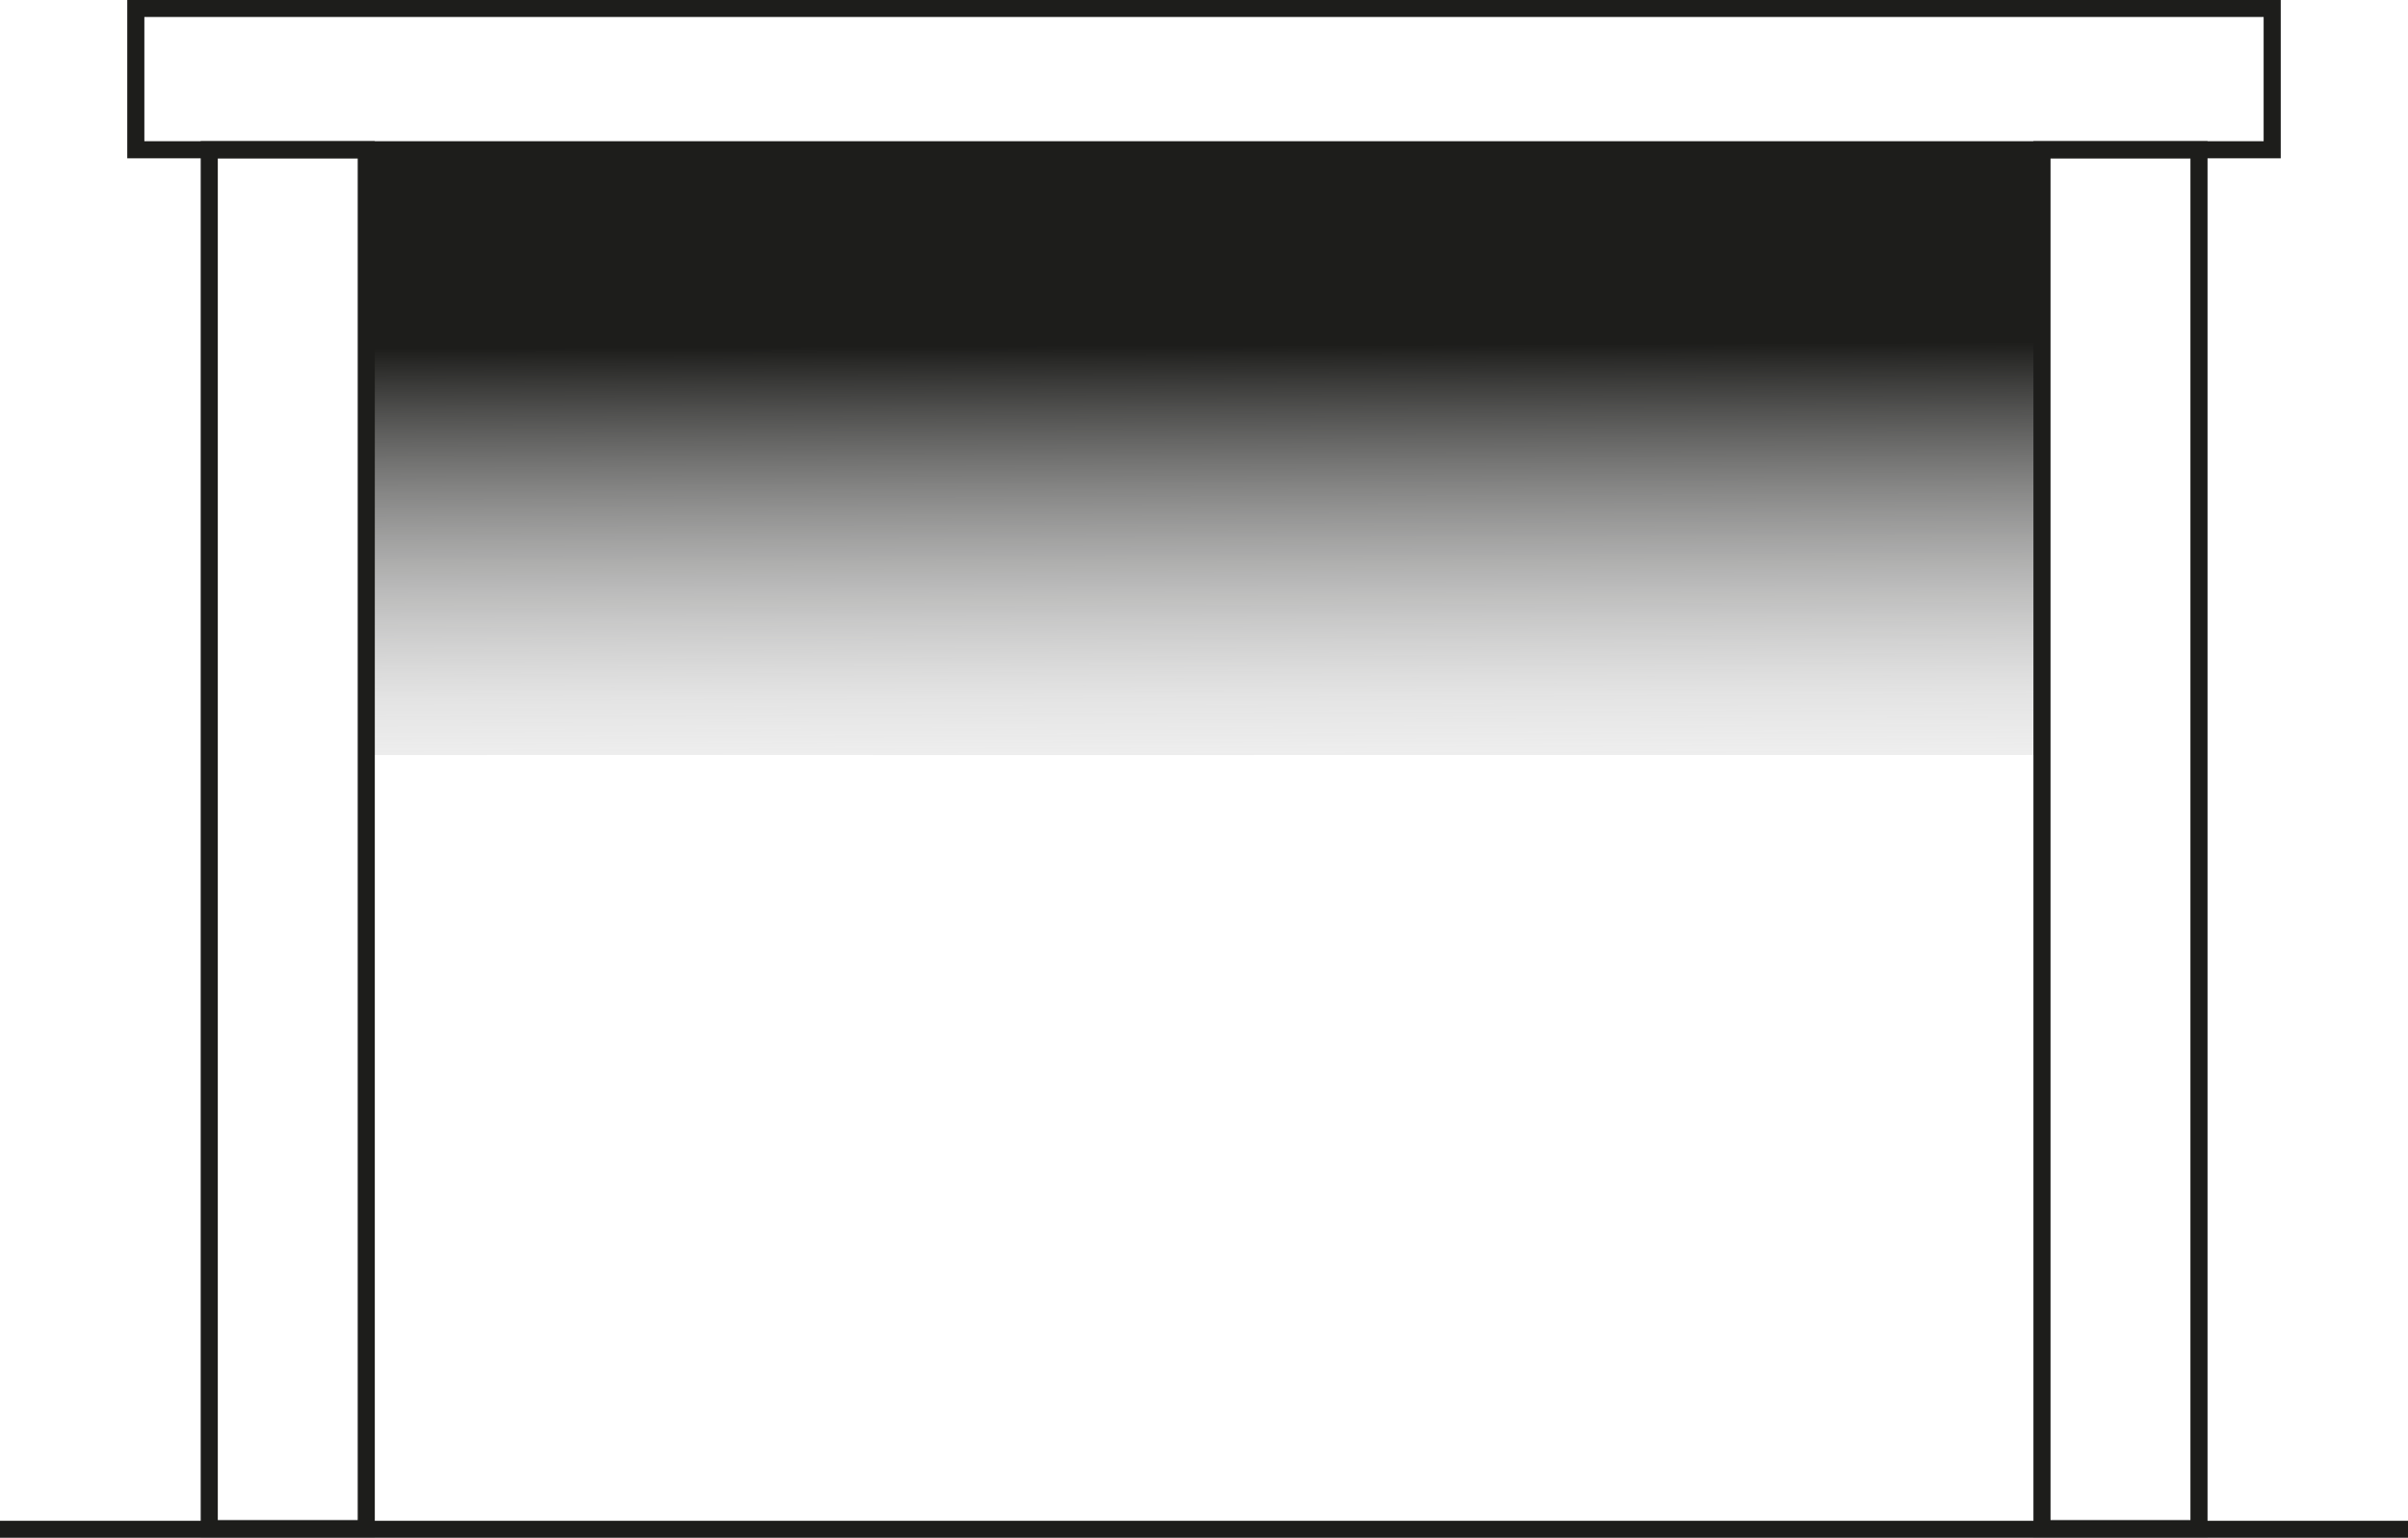
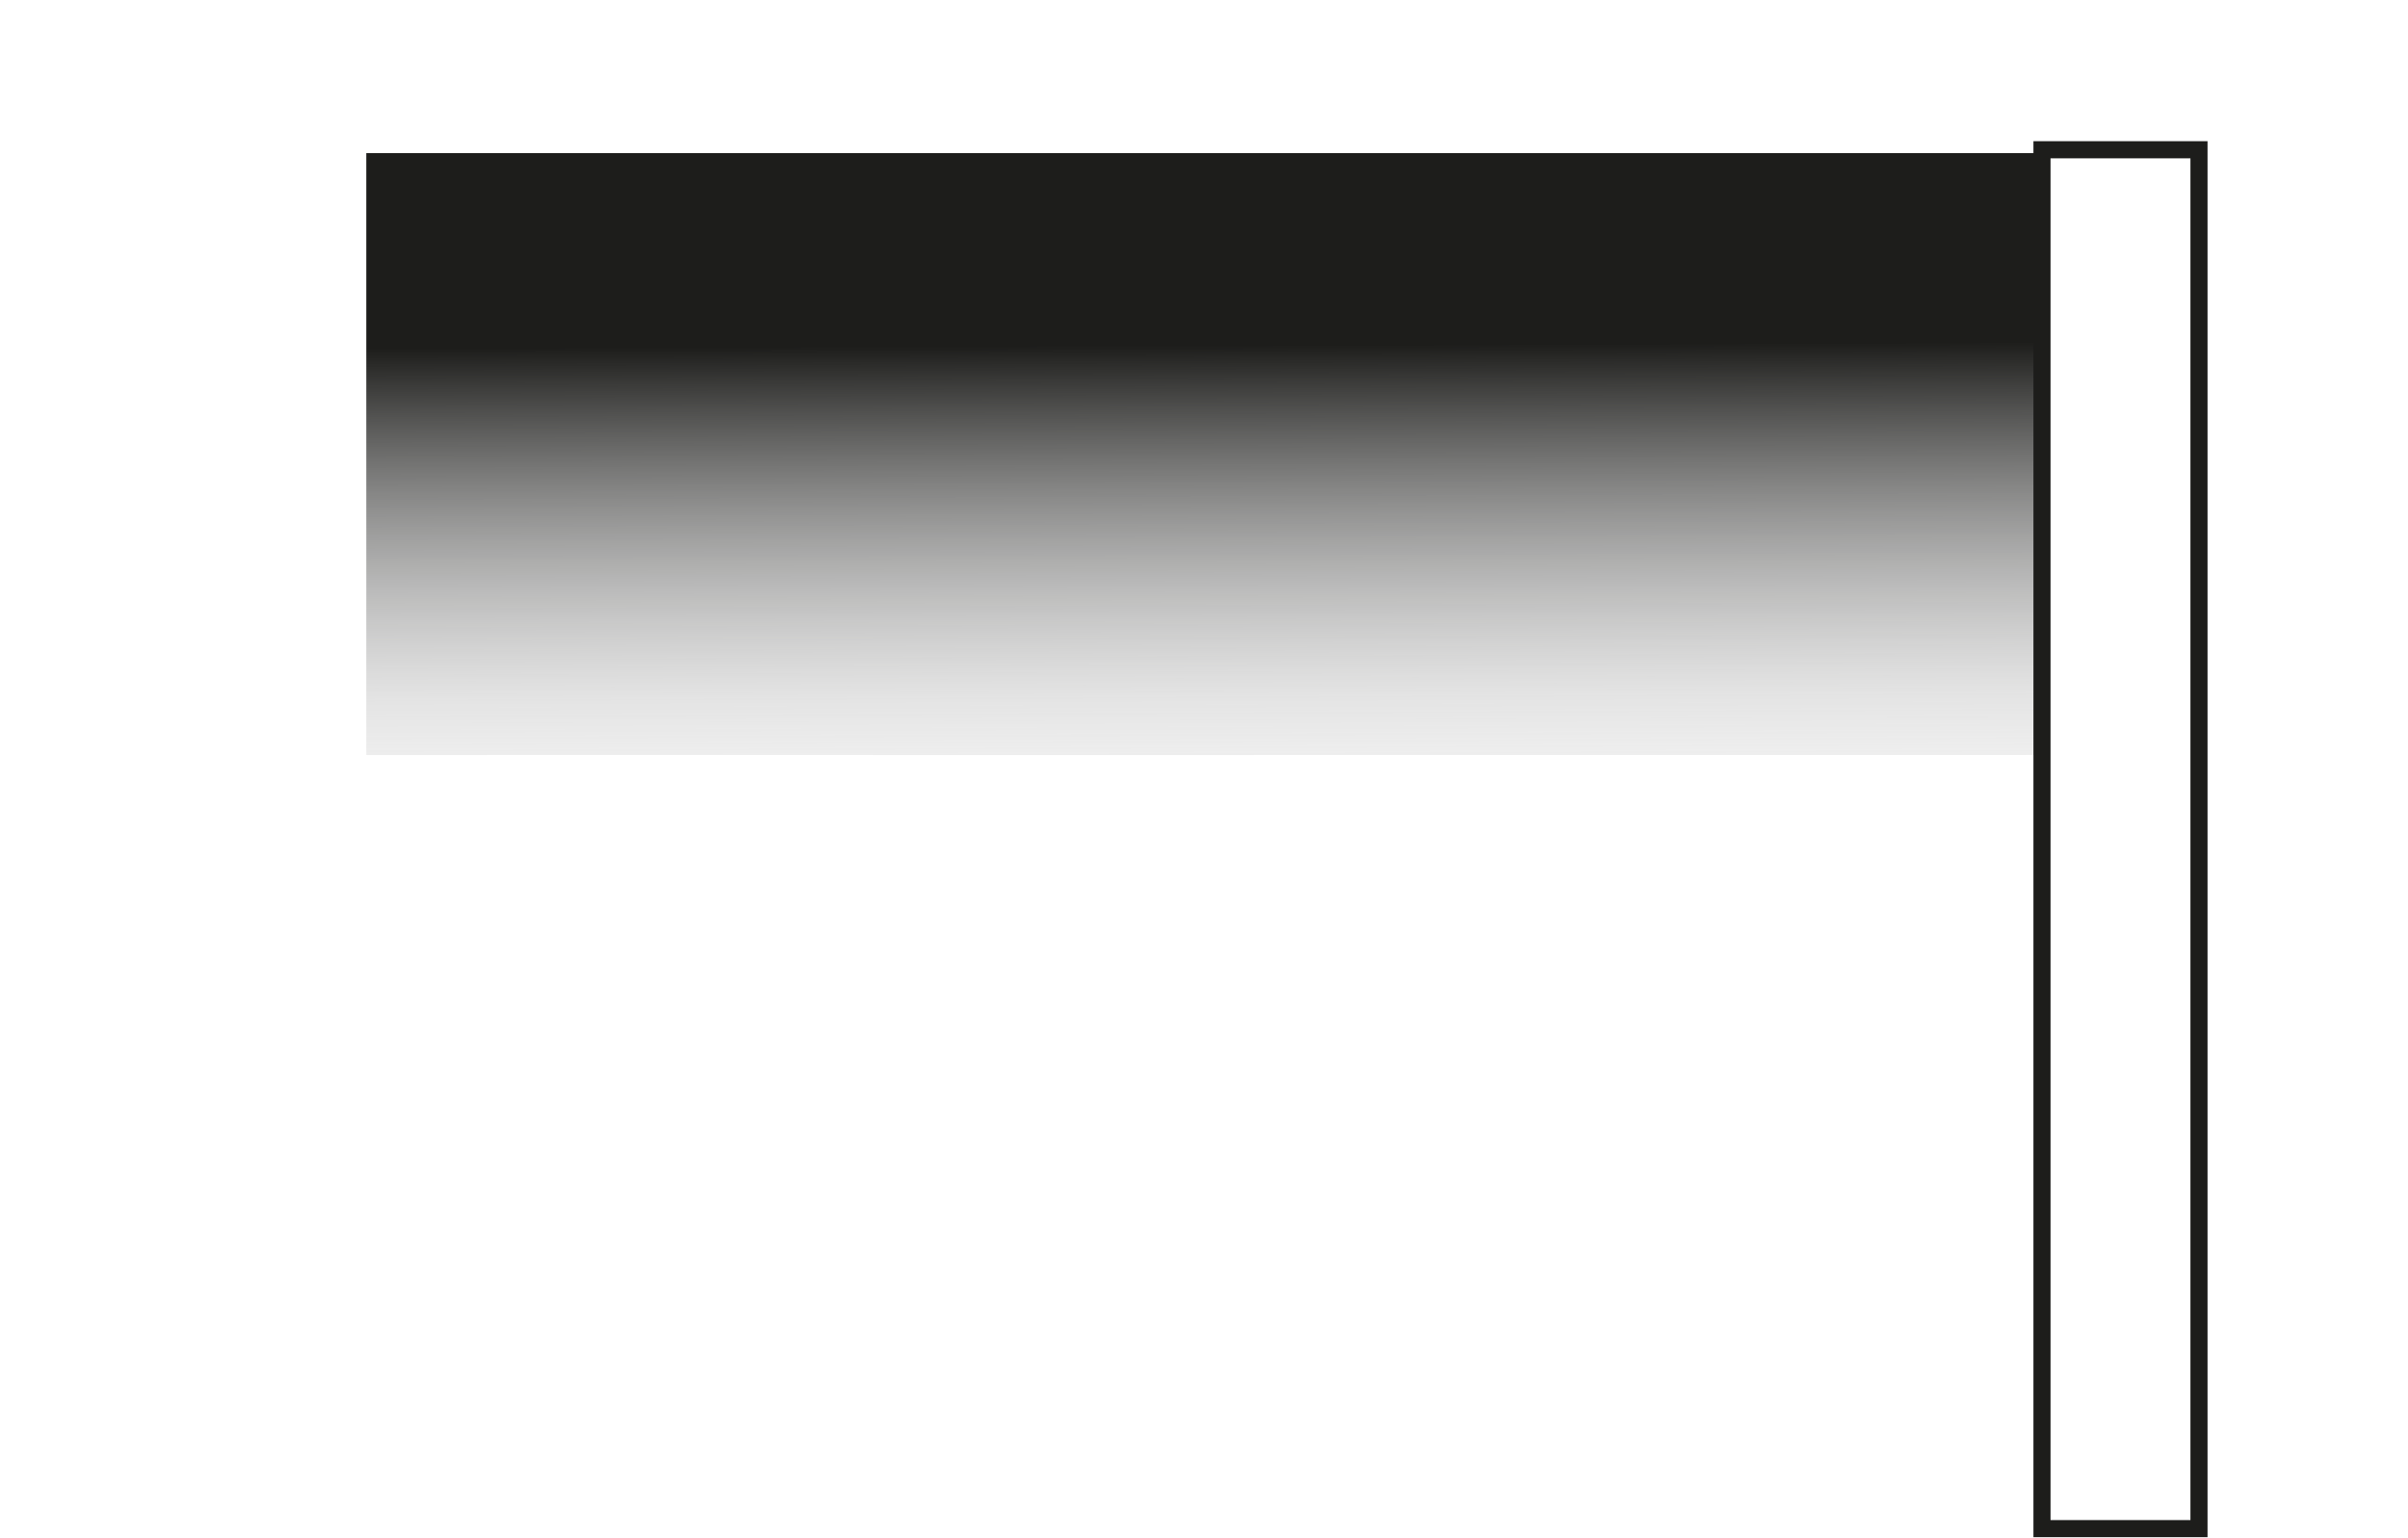
<svg xmlns="http://www.w3.org/2000/svg" id="Calque_2" data-name="Calque 2" viewBox="0 0 100 63.87">
  <defs>
    <style>
      .cls-1 {
        fill: none;
      }

      .cls-1, .cls-2 {
        stroke: #1d1d1b;
        stroke-miterlimit: 10;
        stroke-width: .71px;
      }

      .cls-3 {
        fill: url(#Dégradé_sans_nom_7);
        stroke-width: 0px;
      }

      .cls-2 {
        fill: #1d1d1b;
      }
    </style>
    <linearGradient id="Dégradé_sans_nom_7" data-name="Dégradé sans nom 7" x1="50.09" y1="40.55" x2="49.92" y2="-1.06" gradientUnits="userSpaceOnUse">
      <stop offset="0" stop-color="#fff" stop-opacity="0" />
      <stop offset=".28" stop-color="#b0b0b0" stop-opacity=".35" />
      <stop offset=".63" stop-color="#1d1d1b" />
    </linearGradient>
  </defs>
  <g id="Calque_1-2" data-name="Calque 1">
    <g>
-       <line class="cls-2" y1="63.52" x2="100" y2="63.52" />
      <rect class="cls-3" x="15.21" y="6.36" width="69.59" height="25" />
      <rect class="cls-1" x="59.42" y="31.6" width="57.27" height="6.52" transform="translate(53.2 122.91) rotate(-90)" />
-       <rect class="cls-1" x="-16.69" y="31.6" width="57.27" height="6.52" transform="translate(-22.91 46.8) rotate(-90)" />
-       <rect class="cls-1" x="5.64" y=".35" width="88.72" height="5.87" />
    </g>
  </g>
</svg>